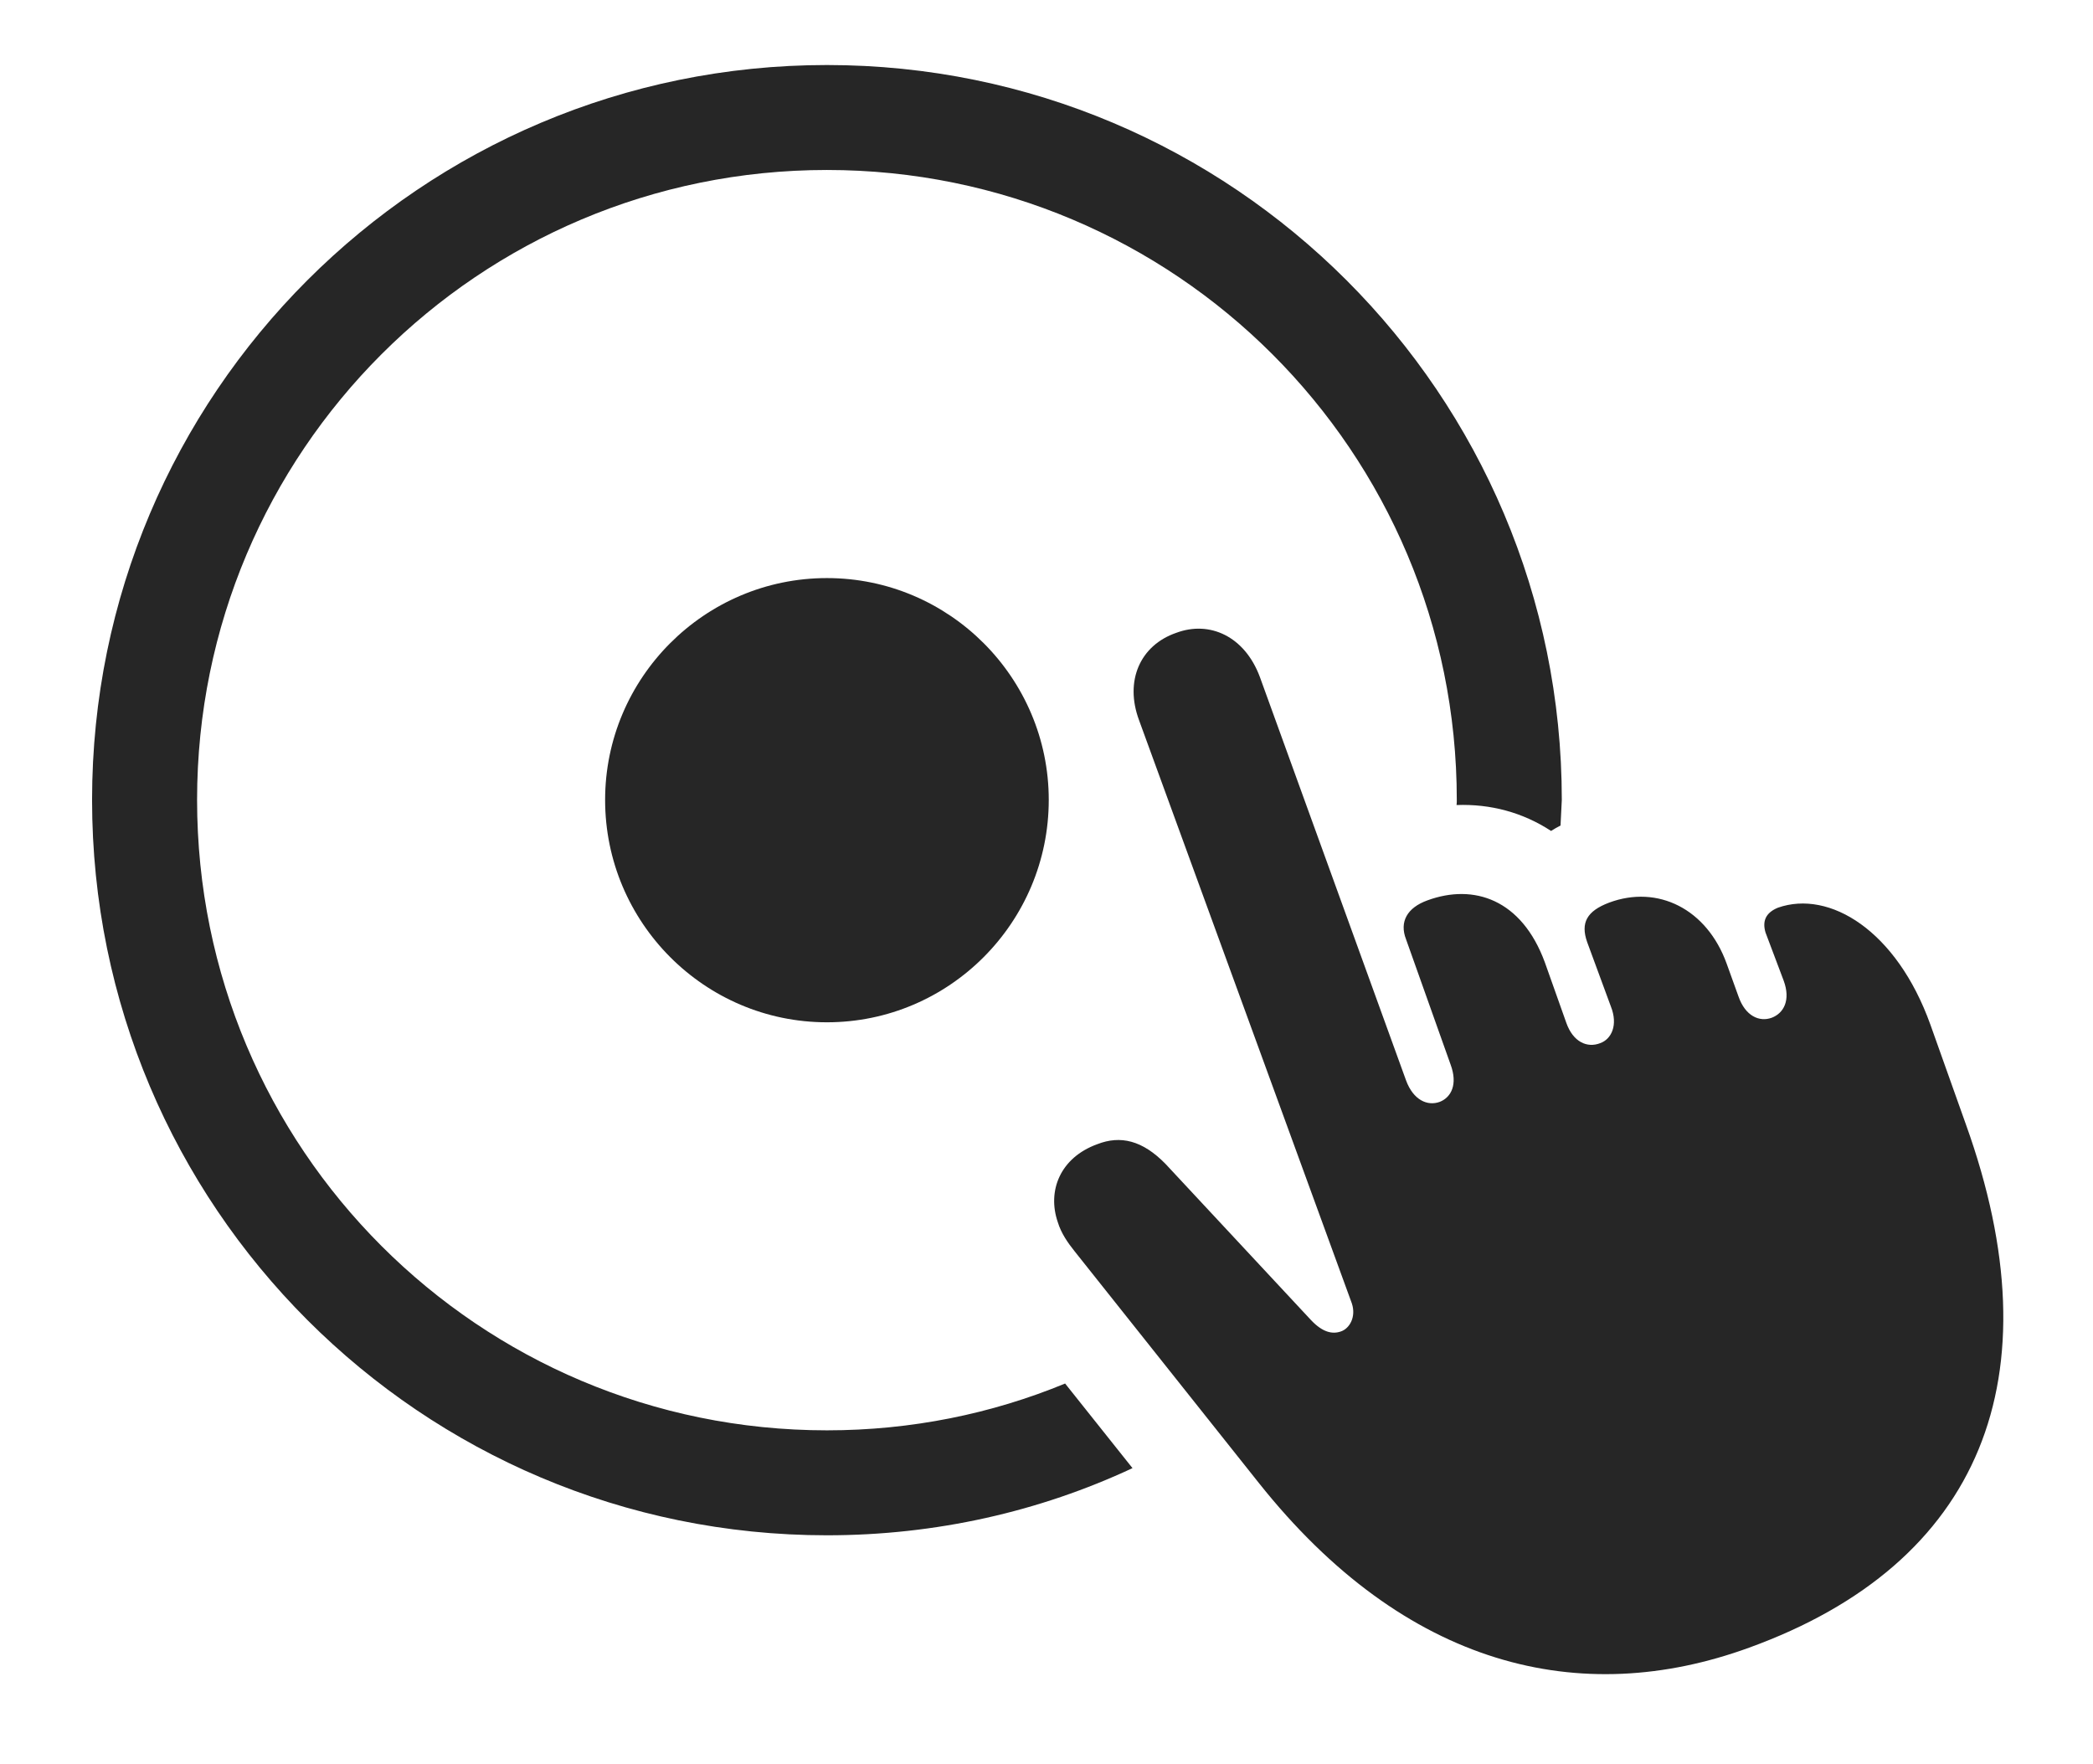
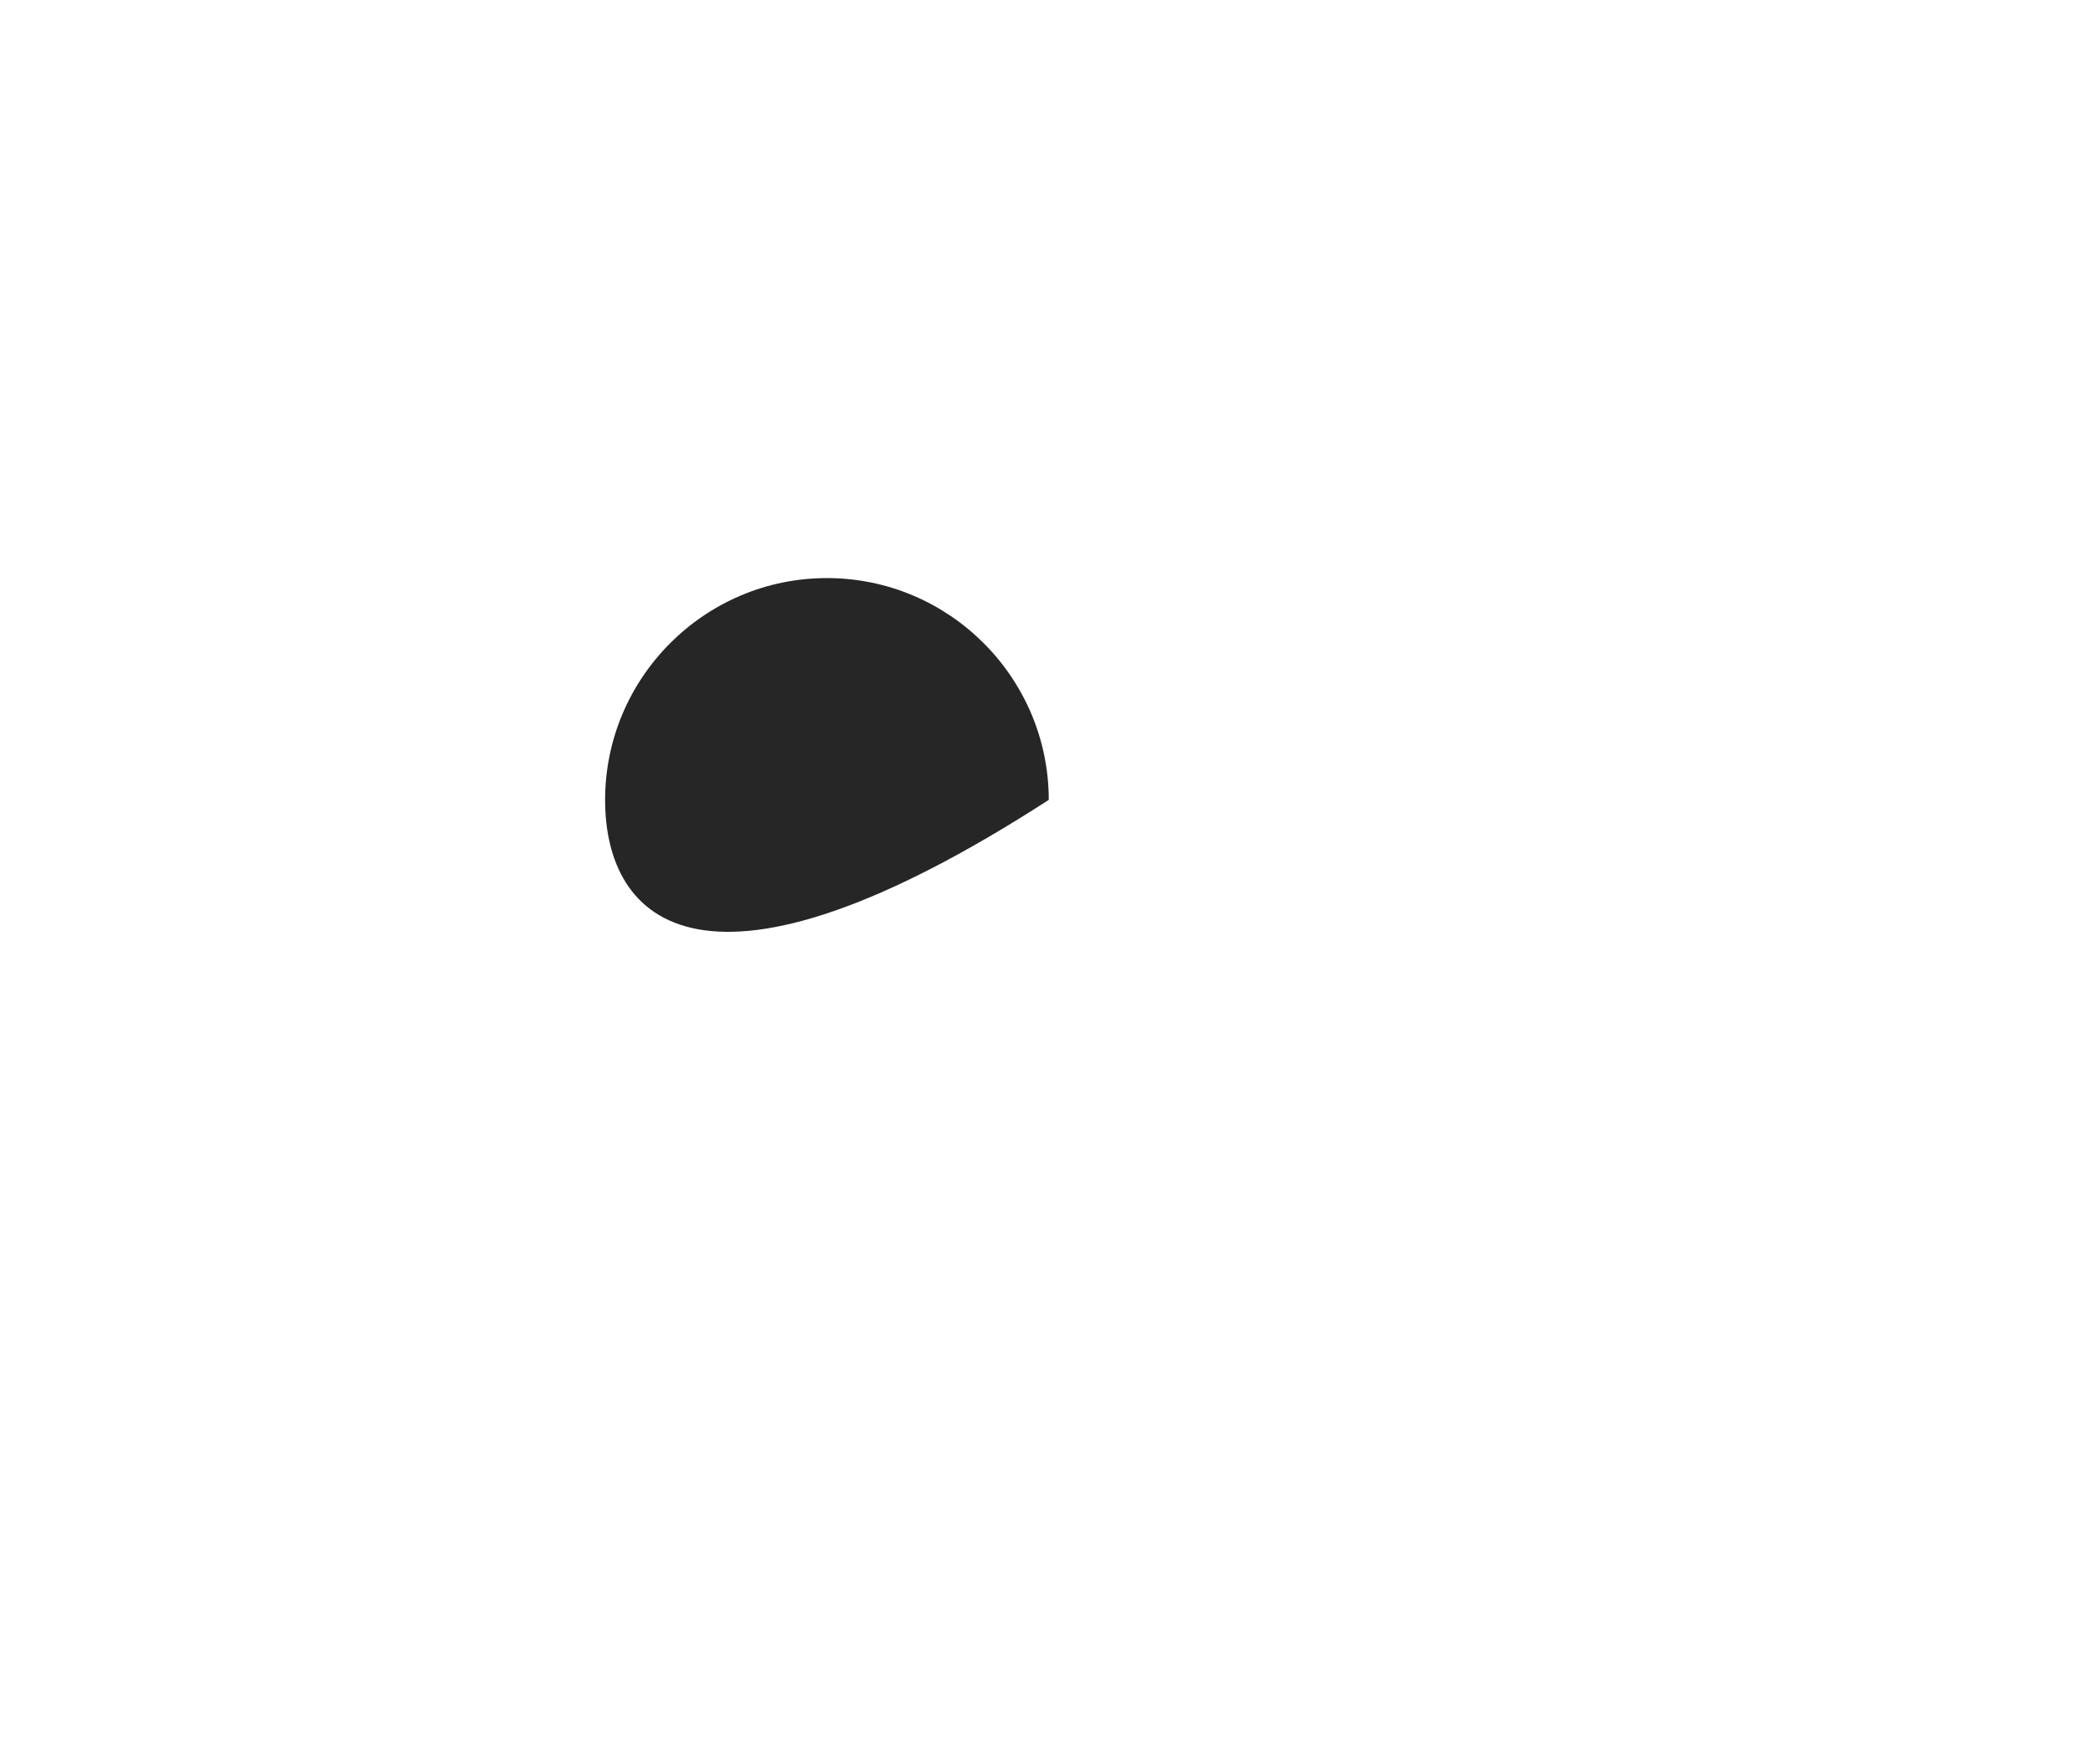
<svg xmlns="http://www.w3.org/2000/svg" version="1.1" viewBox="0 0 36.214 30.521">
  <g>
-     <rect height="30.521" opacity="0" width="36.214" x="0" y="0" />
-     <path d="M27.023 13.84L27.001 14.283C26.945 14.312 26.89 14.344 26.837 14.377C26.348 14.057 25.788 13.907 25.202 13.929C25.206 13.9 25.206 13.87 25.206 13.84C25.206 7.814 20.334 2.941 14.308 2.941C8.283 2.941 3.41 7.814 3.41 13.84C3.41 19.875 8.283 24.748 14.308 24.748C15.768 24.748 17.16 24.462 18.429 23.938L19.595 25.402C17.99 26.152 16.197 26.564 14.308 26.564C7.287 26.564 1.593 20.871 1.593 13.84C1.593 6.818 7.287 1.125 14.308 1.125C21.329 1.125 27.023 6.818 27.023 13.84Z" fill="black" fill-opacity="0.85" />
-     <path d="M18.146 13.84C18.146 15.959 16.427 17.688 14.308 17.688C12.189 17.688 10.47 15.959 10.47 13.84C10.47 11.73 12.189 10.002 14.308 10.002C16.427 10.002 18.146 11.73 18.146 13.84Z" fill="black" fill-opacity="0.85" />
-     <path d="M30.265 28.508C34.279 27.053 35.587 23.83 34.015 19.455L33.4 17.727C32.814 16.096 31.652 15.393 30.763 15.705C30.548 15.793 30.49 15.94 30.548 16.135L30.861 16.965C30.988 17.307 30.861 17.531 30.656 17.609C30.441 17.688 30.197 17.58 30.079 17.238L29.875 16.672C29.533 15.725 28.683 15.305 27.843 15.617C27.453 15.764 27.345 15.969 27.462 16.301L27.872 17.414C28 17.736 27.882 17.98 27.687 18.049C27.462 18.137 27.218 18.029 27.101 17.697L26.73 16.652C26.329 15.559 25.5 15.285 24.699 15.578C24.347 15.705 24.21 15.949 24.328 16.252L25.099 18.42C25.226 18.762 25.109 18.986 24.913 19.064C24.699 19.143 24.454 19.035 24.328 18.693L21.798 11.711C21.535 11.008 20.929 10.734 20.353 10.949C19.728 11.164 19.454 11.779 19.709 12.463L23.39 22.551C23.468 22.785 23.351 22.99 23.195 23.039C23.048 23.088 22.882 23.049 22.687 22.844L20.167 20.139C19.767 19.729 19.386 19.641 18.986 19.797C18.341 20.031 18.117 20.607 18.302 21.145C18.361 21.34 18.478 21.506 18.595 21.652L21.779 25.656C24.318 28.85 27.345 29.572 30.265 28.508Z" fill="black" fill-opacity="0.85" />
+     <path d="M18.146 13.84C12.189 17.688 10.47 15.959 10.47 13.84C10.47 11.73 12.189 10.002 14.308 10.002C16.427 10.002 18.146 11.73 18.146 13.84Z" fill="black" fill-opacity="0.85" />
  </g>
</svg>